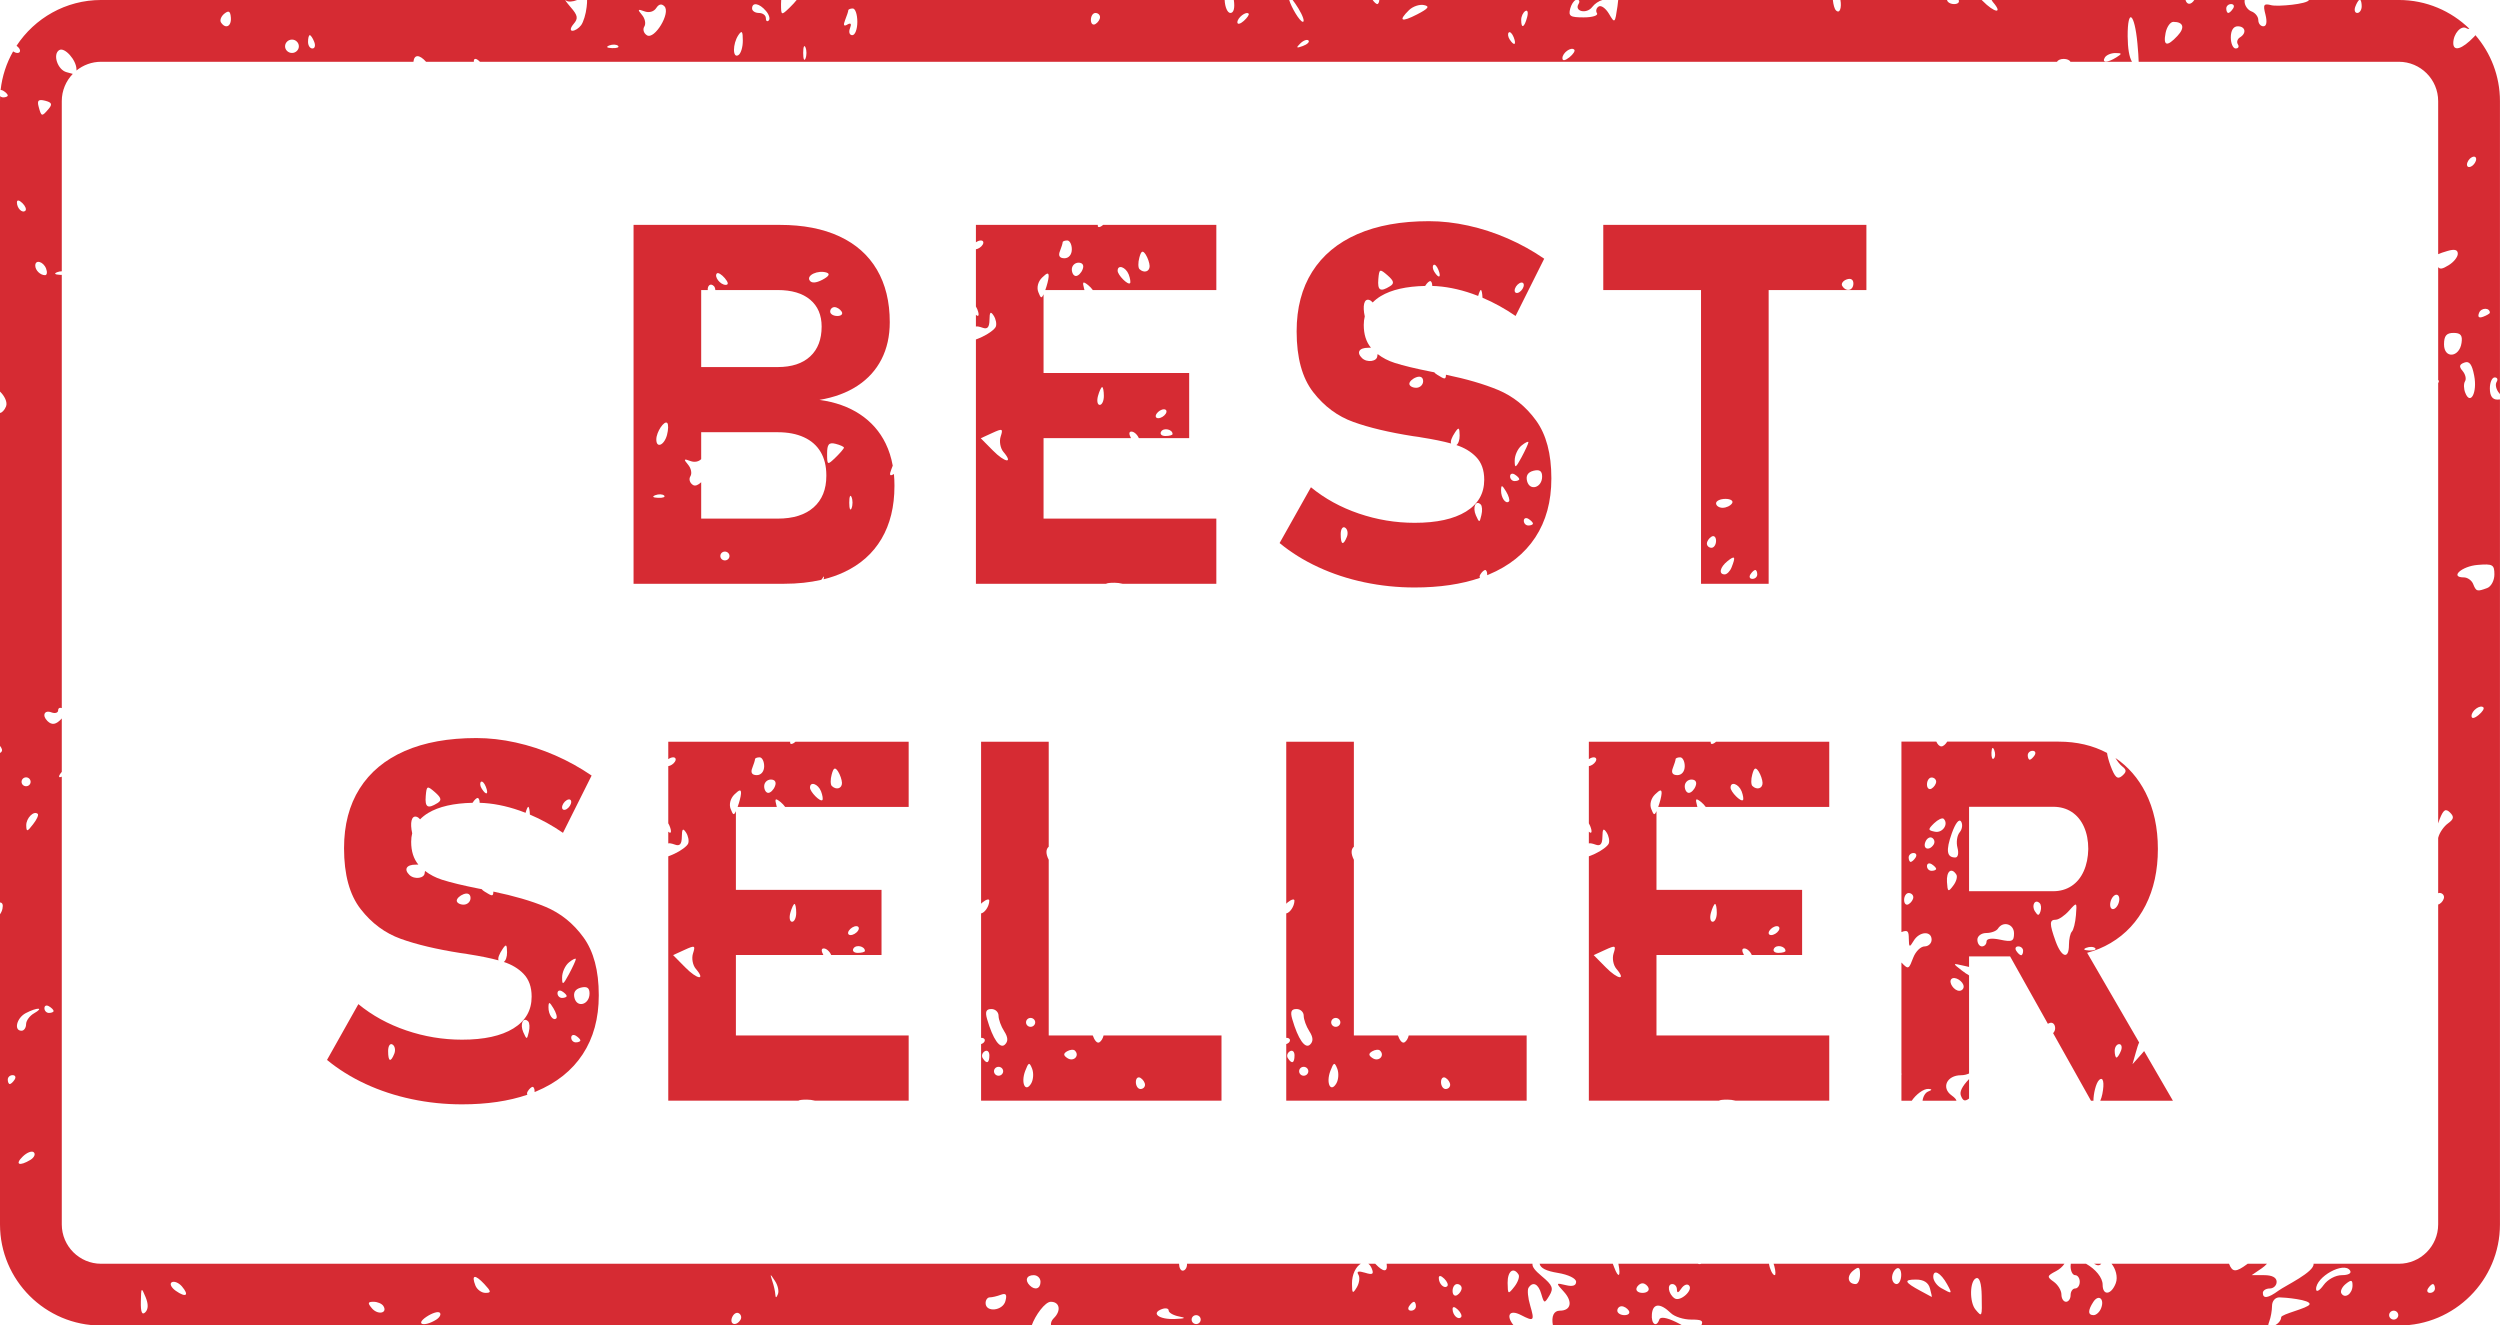
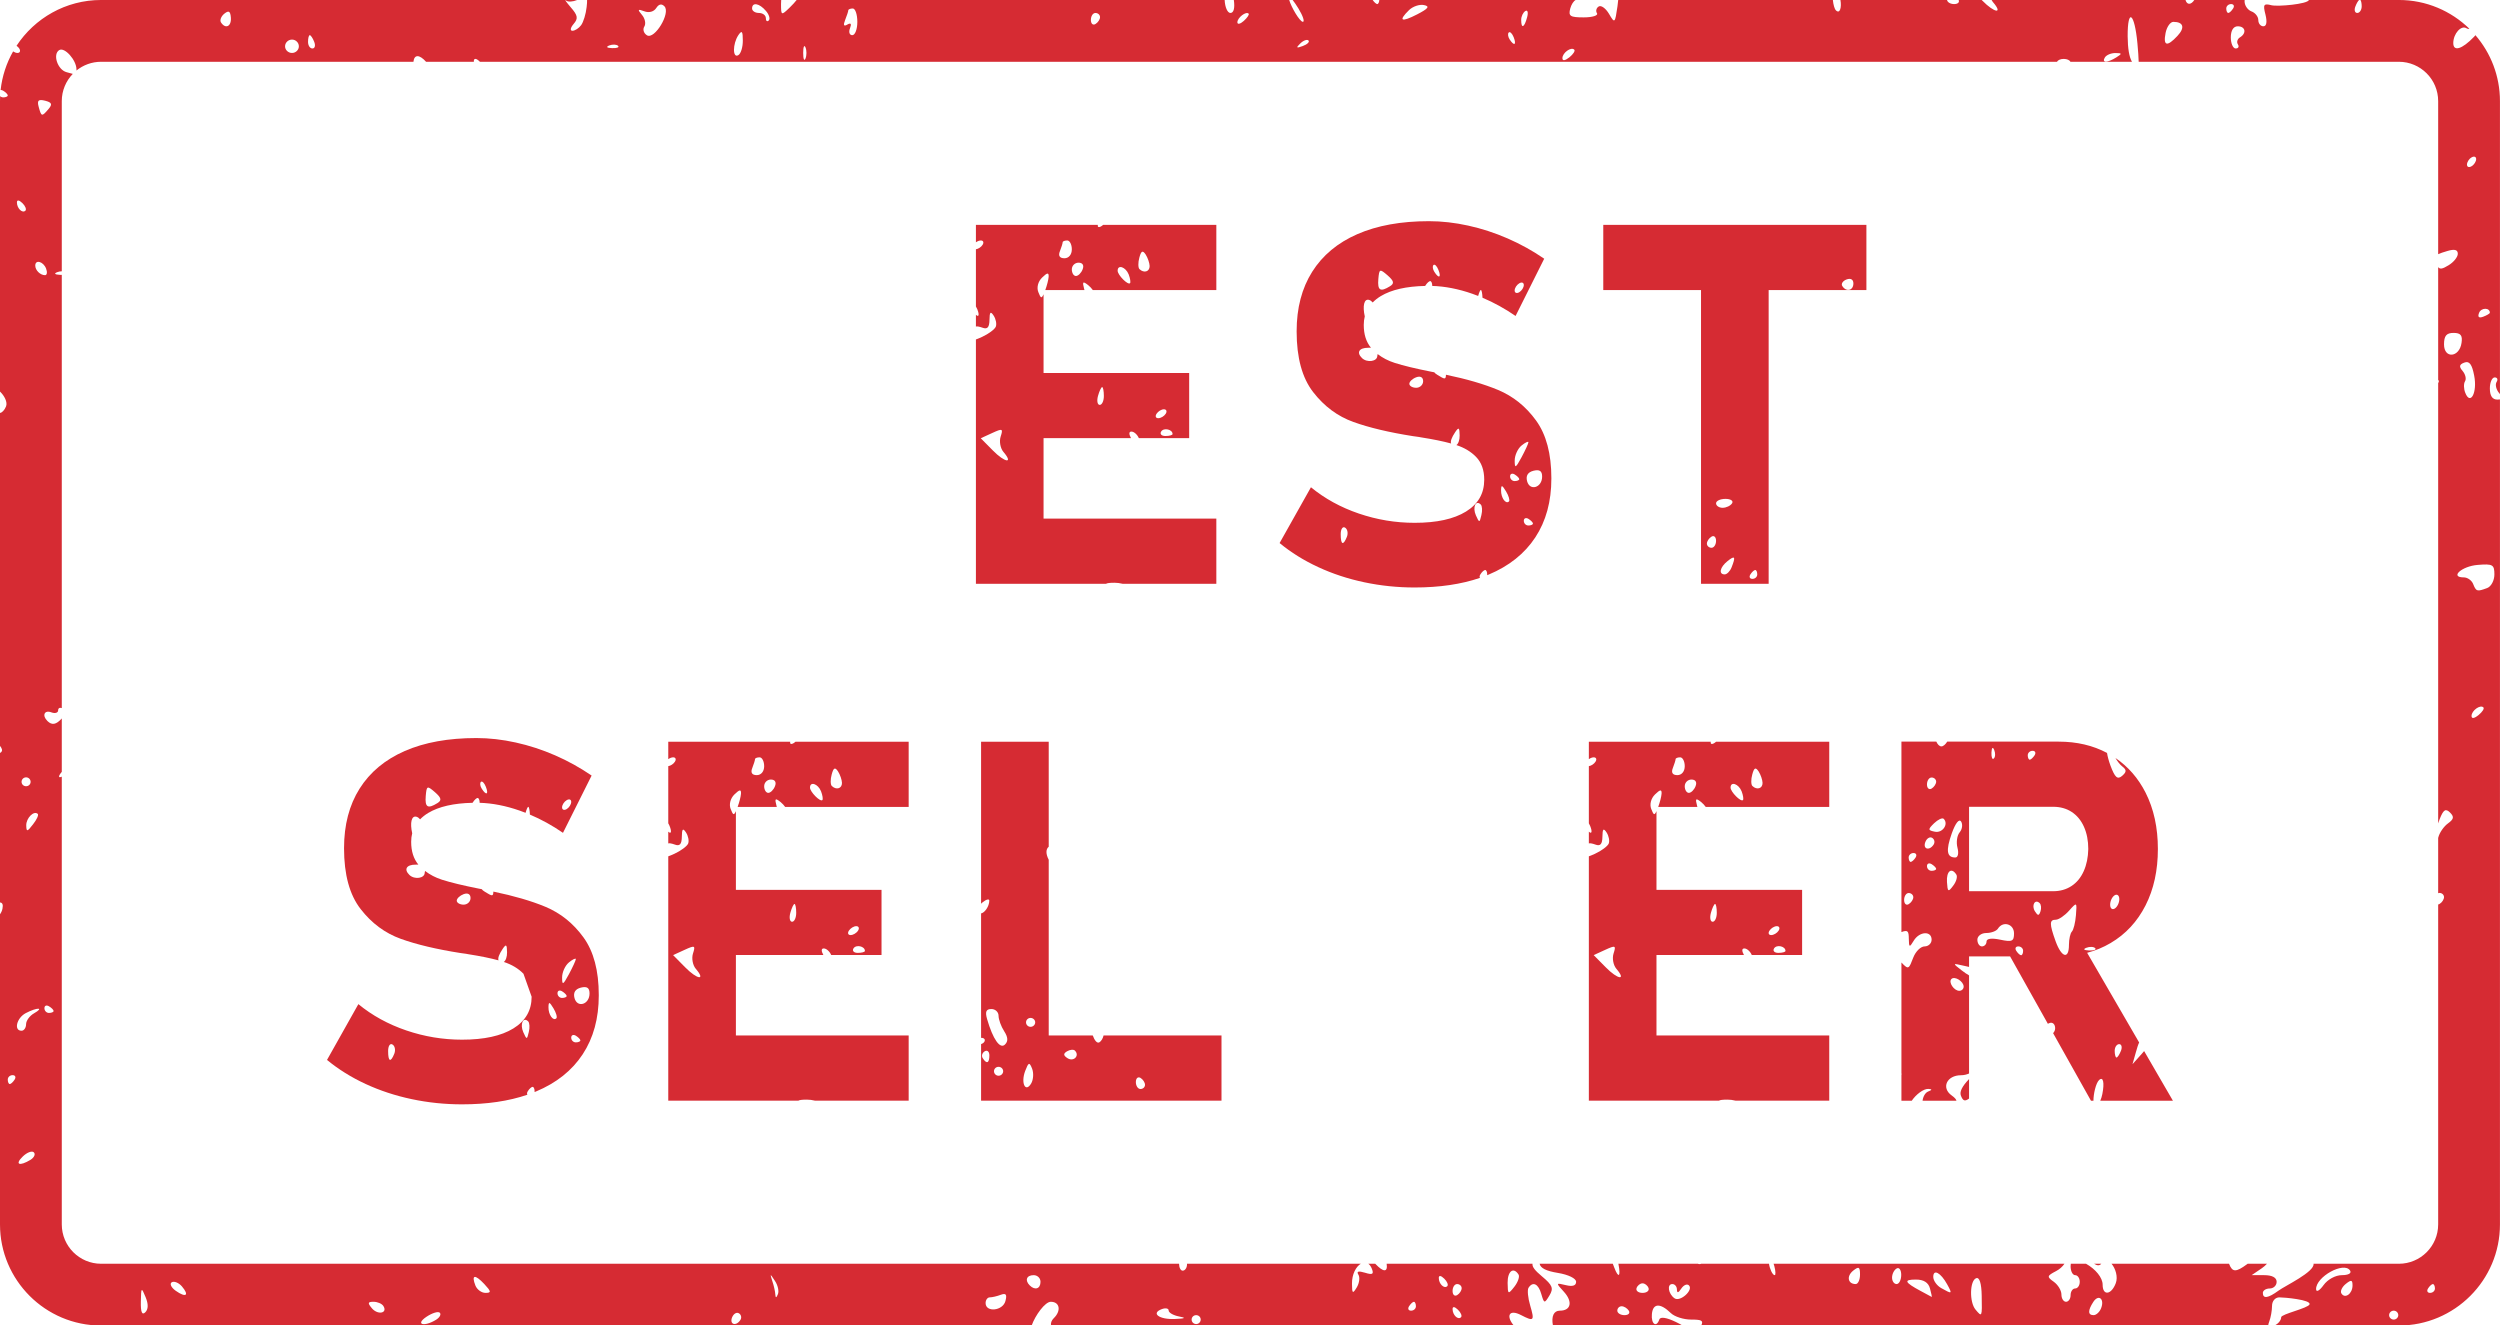
<svg xmlns="http://www.w3.org/2000/svg" height="519.2" preserveAspectRatio="xMidYMid meet" version="1.0" viewBox="0.0 -0.0 979.3 519.2" width="979.3" zoomAndPan="magnify">
  <defs>
    <clipPath id="a">
      <path d="M 0 0 L 979.281 0 L 979.281 519.238 L 0 519.238 Z M 0 0" />
    </clipPath>
  </defs>
  <g>
    <g clip-path="url(#a)" id="change1_1">
      <path d="M 970.539 221.289 C 976.461 220.797 977.105 221.172 977.105 225.02 C 977.105 227.367 975.852 229.758 974.277 230.348 C 970.309 231.824 969.961 231.707 968.789 228.789 C 968.234 227.348 966.574 226.176 965.109 226.176 C 959.457 226.176 964.324 221.789 970.539 221.289 Z M 957.371 134.91 C 957.371 131.547 958.312 130.406 961.105 130.406 C 963.91 130.406 964.676 131.375 964.234 134.32 C 963.395 140.094 957.371 140.613 957.371 134.91 Z M 969.195 147.188 C 970.477 153.73 967.711 159.004 965.699 153.875 C 965.055 152.289 965.027 150.246 965.605 149.344 C 966.188 148.43 965.746 146.621 964.676 145.344 C 963.152 143.586 963.328 142.762 965.348 142.027 C 967.293 141.285 968.355 142.711 969.195 147.188 Z M 968.152 61.668 C 969.141 61.078 969.961 61.355 969.961 62.324 C 969.961 63.281 969.141 64.562 968.152 65.125 C 967.156 65.715 966.363 65.438 966.363 64.473 C 966.363 63.512 967.156 62.234 968.152 61.668 Z M 971.121 122.504 C 971.941 120.461 975.328 120.434 975.328 122.504 C 975.328 122.816 974.156 123.523 972.727 124.062 C 970.984 124.715 970.449 124.176 971.121 122.504 Z M 970.891 280.105 C 969.168 281.496 968.152 281.609 968.152 280.445 C 968.152 278.352 971.562 275.906 972.789 277.098 C 973.254 277.555 972.375 278.891 970.891 280.105 Z M 951.895 506.449 C 950.867 506.449 950.52 505.688 951.102 504.723 C 951.707 503.754 952.594 502.992 952.992 502.992 C 953.434 502.992 953.82 503.754 953.82 504.723 C 953.82 505.688 952.945 506.449 951.895 506.449 Z M 937.68 516.906 C 936.684 516.906 935.863 516.109 935.863 515.172 C 935.863 514.211 936.684 513.414 937.68 513.414 C 938.633 513.414 939.453 514.211 939.453 515.172 C 939.453 516.109 938.633 516.906 937.68 516.906 Z M 917.18 506.676 C 916.629 505.824 917.391 504.156 918.848 502.969 C 921.035 501.203 921.531 501.32 921.531 503.531 C 921.531 506.789 918.582 508.91 917.18 506.676 Z M 910.18 503.414 C 908.602 505.598 907.32 506.309 907.258 505.035 C 907.082 500.156 918.23 494.008 920.566 497.695 C 921.266 498.742 919.93 499.504 917.363 499.504 C 914.848 499.504 911.785 501.176 910.18 503.414 Z M 823.035 512.484 C 822.453 513.953 821.137 515.172 820.109 515.172 C 817.832 515.172 817.805 513.359 819.992 509.984 C 822.066 506.816 824.492 508.797 823.035 512.484 Z M 773.852 512.992 C 771.398 510.074 771.574 501.633 774.109 500.691 C 775.402 500.219 776.184 502.68 776.27 507.551 C 776.441 516 776.414 516.047 773.852 512.992 Z M 760.426 504.578 C 758.699 503.621 757.297 501.633 757.297 500.184 C 757.297 496.961 760.211 498.508 762.73 503.074 C 764.852 506.934 764.738 507.016 760.426 504.578 Z M 756.688 508.035 C 756.504 507.945 754.559 506.879 752.336 505.688 C 746 502.285 745.559 501.23 750.5 501.23 C 753.562 501.23 755.398 502.402 756.016 504.723 C 756.543 506.648 756.828 508.125 756.688 508.035 Z M 742.938 502.992 C 741.941 502.992 741.156 501.855 741.156 500.469 C 741.156 499.074 741.941 497.469 742.938 496.898 C 743.934 496.309 744.746 497.434 744.746 499.387 C 744.746 501.375 743.934 502.992 742.938 502.992 Z M 726.91 502.992 C 723.82 502.992 723.23 499.906 725.922 497.746 C 728.137 495.965 728.605 496.219 728.605 499.277 C 728.605 501.32 727.84 502.992 726.91 502.992 Z M 655.953 508.57 C 653.5 506.879 652.891 502.992 655.078 502.992 C 656.074 502.992 656.883 503.953 656.883 505.145 C 656.91 506.621 657.445 506.504 658.582 504.777 C 659.523 503.359 660.859 502.789 661.59 503.504 C 663.449 505.312 658.176 510.102 655.953 508.57 Z M 643.41 506.449 C 641.77 506.449 640.719 505.625 641.066 504.578 C 641.418 503.559 642.469 502.707 643.41 502.707 C 644.344 502.707 645.422 503.559 645.77 504.578 C 646.121 505.625 645.062 506.449 643.41 506.449 Z M 636.336 515.172 C 634.824 515.172 633.531 514.383 633.531 513.414 C 633.531 512.457 634.301 511.688 635.23 511.688 C 636.16 511.688 637.426 512.457 638.035 513.414 C 638.641 514.383 637.887 515.172 636.336 515.172 Z M 877.41 14.656 C 876.414 15.285 876.062 16.504 876.625 17.379 C 877.207 18.285 876.801 18.992 875.742 18.992 C 874.727 18.992 873.852 17.039 873.852 14.656 C 873.852 11.938 874.875 10.301 876.562 10.301 C 879.598 10.301 880.148 13.02 877.41 14.656 Z M 872.863 5.078 C 872.422 5.078 872.07 4.289 872.07 3.324 C 872.07 2.395 872.91 1.598 873.969 1.598 C 875.02 1.598 875.371 2.395 874.754 3.324 C 874.145 4.289 873.297 5.078 872.863 5.078 Z M 852.953 14.059 C 848.867 18.453 847.289 18.059 848.305 12.902 C 848.773 10.523 850.148 8.562 851.348 8.562 C 855.312 8.562 855.988 10.836 852.953 14.059 Z M 829.012 22.473 C 825.516 24.684 823.145 24.684 824.547 22.473 C 825.164 21.516 827.027 20.746 828.688 20.781 C 831.289 20.781 831.355 21.031 829.012 22.473 Z M 614.773 22.445 C 613.051 23.809 612.027 23.949 612.027 22.785 C 612.027 20.691 615.438 18.23 616.664 19.449 C 617.137 19.902 616.262 21.238 614.773 22.445 Z M 598.191 6.809 C 597.105 10.891 595.879 11.398 595.879 7.801 C 595.879 6.414 596.617 4.855 597.52 4.309 C 598.422 3.781 598.719 4.891 598.191 6.809 Z M 591.332 15.402 C 590.688 14.371 590.539 13.18 591.008 12.734 C 591.469 12.25 592.355 13.102 592.938 14.578 C 594.137 17.633 593.109 18.176 591.332 15.402 Z M 555.078 5.652 C 548.863 8.848 547.609 8.203 551.953 3.949 C 553.445 2.5 556.066 1.621 557.801 1.988 C 560.188 2.473 559.543 3.359 555.078 5.652 Z M 510.332 18.031 C 507.797 18.965 507.555 18.77 509.336 17.039 C 510.535 15.848 512 15.312 512.555 15.848 C 513.105 16.395 512.109 17.379 510.332 18.031 Z M 487.211 8.203 C 485.848 9.422 484.703 9.672 484.703 8.742 C 484.703 6.922 488.113 4.309 489.109 5.34 C 489.461 5.68 488.586 6.949 487.211 8.203 Z M 429.102 9.422 C 428.105 10.012 427.32 9.277 427.32 7.801 C 427.32 6.305 428.105 5.078 429.102 5.078 C 430.098 5.078 430.906 5.812 430.906 6.727 C 430.906 7.605 430.098 8.82 429.102 9.422 Z M 333.859 13.781 C 332.773 13.781 332.367 12.562 332.957 11.086 C 333.648 9.305 333.309 8.82 331.934 9.617 C 330.531 10.469 330.234 9.895 331.059 7.828 C 331.73 6.152 332.285 4.461 332.285 4.059 C 332.285 3.664 333.066 3.324 334.055 3.324 C 335.051 3.324 335.836 5.68 335.836 8.562 C 335.836 11.426 334.969 13.781 333.859 13.781 Z M 315.527 22.93 C 315.027 24.121 314.621 23.129 314.621 20.746 C 314.621 18.34 315.027 17.379 315.527 18.57 C 316.023 19.754 316.023 21.715 315.527 22.93 Z M 301.129 8.023 C 300.492 8.625 299.996 8.23 299.996 7.094 C 299.996 5.992 298.777 5.078 297.285 5.078 C 295.816 5.078 294.602 4.289 294.602 3.324 C 294.602 0.746 297.434 1.23 300.023 4.266 C 301.277 5.707 301.777 7.406 301.129 8.023 Z M 289.223 21.598 C 286.945 22.992 286.945 17.211 289.223 13.781 C 290.598 11.738 290.977 12.188 290.977 15.848 C 291.004 18.426 290.219 21.031 289.223 21.598 Z M 253.441 13.836 C 252.148 13.047 251.688 11.516 252.391 10.406 C 253.09 9.305 252.684 7.234 251.449 5.812 C 249.641 3.699 249.789 3.43 252.391 4.426 C 254.234 5.113 256.125 4.605 257.059 3.152 C 258.055 1.598 259.16 1.336 260.266 2.473 C 262.812 5.051 256.422 15.625 253.441 13.836 Z M 239.746 18.848 C 237.68 18.77 237.238 18.375 238.676 17.801 C 239.949 17.316 241.5 17.379 242.105 17.945 C 242.707 18.535 241.645 18.938 239.746 18.848 Z M 122.383 18.992 C 121.414 18.992 120.664 17.836 120.664 16.395 C 120.664 14.938 120.953 13.781 121.359 13.781 C 121.734 13.781 122.531 14.938 123.082 16.395 C 123.664 17.836 123.34 18.992 122.383 18.992 Z M 114.387 20.746 C 112.891 20.746 111.664 19.566 111.664 18.148 C 111.664 16.699 112.891 15.508 114.387 15.508 C 115.844 15.508 117.07 16.699 117.07 18.148 C 117.07 19.566 115.844 20.746 114.387 20.746 Z M 86.551 8.766 C 86.023 7.918 86.613 6.387 87.867 5.363 C 89.613 3.977 90.23 4.344 90.434 6.895 C 90.699 10.379 88.332 11.516 86.551 8.766 Z M 19.004 42.707 C 16.379 45.797 16.203 45.742 15.152 41.855 C 14.457 39.34 15.039 38.797 17.66 39.449 C 20.324 40.129 20.609 40.844 19.004 42.707 Z M 17.633 107.793 C 15.77 107.793 13.812 105.867 13.812 104.035 C 13.812 101.562 16.957 102.414 18.047 105.188 C 18.598 106.602 18.426 107.793 17.633 107.793 Z M 13.344 396.93 C 11.629 397.891 10.215 399.824 10.215 401.211 C 10.215 402.598 9.406 403.762 8.445 403.762 C 5.293 403.762 6.52 398.723 10.105 396.852 C 14.57 394.523 17.492 394.578 13.344 396.93 Z M 11.977 454.309 C 7.598 456.977 5.668 456.18 8.906 453.039 C 10.574 451.418 12.531 450.684 13.25 451.391 C 13.988 452.098 13.406 453.406 11.977 454.309 Z M 8.758 79.547 C 9.93 80.684 10.445 82.012 9.957 82.527 C 8.758 83.684 6.629 81.617 6.629 79.289 C 6.629 78.215 7.477 78.305 8.758 79.547 Z M 5.734 422.895 C 5.117 423.852 4.27 424.648 3.836 424.648 C 3.391 424.648 3.043 423.852 3.043 422.895 C 3.043 421.953 3.879 421.156 4.941 421.156 C 5.992 421.156 6.344 421.953 5.734 422.895 Z M 14.801 318.836 C 15.215 319.238 14.395 321.074 12.926 322.918 C 10.66 325.871 10.336 325.918 10.281 323.348 C 10.215 320.457 13.316 317.367 14.801 318.836 Z M 11.996 306.258 C 11.996 307.215 11.211 307.984 10.215 307.984 C 9.23 307.984 8.445 307.215 8.445 306.258 C 8.445 305.301 9.23 304.504 10.215 304.504 C 11.211 304.504 11.996 305.301 11.996 306.258 Z M 19.18 394.184 C 20.176 394.758 20.996 395.598 20.996 396.02 C 20.996 396.449 20.176 396.789 19.18 396.789 C 18.195 396.789 17.402 395.938 17.402 394.945 C 17.402 393.922 18.195 393.594 19.18 394.184 Z M 55.176 509.852 C 55.285 504.211 55.379 504.094 57.012 508.062 C 58.18 510.848 58.117 512.879 56.891 514.07 C 55.637 515.285 55.082 513.988 55.176 509.852 Z M 67.285 502.285 C 68.215 501.75 69.996 502.449 71.25 503.898 C 74.285 507.469 72.863 508.453 68.836 505.625 C 67.055 504.355 66.352 502.852 67.285 502.285 Z M 146.312 509.934 C 147.863 509.934 149.59 510.668 150.168 511.578 C 151.949 514.383 148.074 515.234 145.734 512.539 C 143.926 510.414 144.035 509.934 146.312 509.934 Z M 166.98 515.859 C 169.258 514.328 171.621 513.586 172.266 514.211 C 172.91 514.828 172.266 516.082 170.801 516.988 C 166.078 519.879 162.574 518.859 166.98 515.859 Z M 189.695 502.969 C 192.434 505.914 192.527 506.449 190.156 506.449 C 188.637 506.449 186.895 505.172 186.246 503.621 C 184.551 499.305 186.016 499.055 189.695 502.969 Z M 286.77 516.047 C 287.359 514.605 288.551 513.898 289.438 514.445 C 290.34 514.973 290.598 516.137 290.047 517.016 C 288.348 519.684 285.664 518.859 286.77 516.047 Z M 303.555 501.75 C 304.691 503.441 305.227 505.797 304.719 506.949 C 304.109 508.48 303.812 508.52 303.703 507.039 C 303.648 505.914 303.121 503.559 302.531 501.828 C 301.574 498.797 301.602 498.77 303.555 501.75 Z M 387.711 508.203 C 388.613 508.203 390.57 507.758 392.062 507.184 C 394.062 506.449 394.543 507.066 393.836 509.672 C 392.793 513.531 386.078 514.184 386.078 510.441 C 386.078 509.227 386.805 508.203 387.711 508.203 Z M 404.902 499.504 C 406.395 499.504 407.586 500.668 407.586 502.109 C 407.586 504.828 405.453 505.574 403.406 503.559 C 401.34 501.543 402.105 499.504 404.902 499.504 Z M 455.137 512.797 C 456.602 512.262 457.789 512.512 457.789 513.359 C 457.789 514.211 459.637 515.258 461.848 515.688 C 464.789 516.227 464.359 516.512 460.152 516.676 C 454 516.926 450.727 514.41 455.137 512.797 Z M 468.562 515.172 C 469.559 515.172 470.344 515.941 470.344 516.906 C 470.344 517.863 469.559 518.66 468.562 518.66 C 467.566 518.66 466.781 517.863 466.781 516.906 C 466.781 515.941 467.566 515.172 468.562 515.172 Z M 551.953 511.688 C 552.57 510.73 553.418 509.934 553.852 509.934 C 554.293 509.934 554.645 510.73 554.645 511.688 C 554.645 512.652 553.785 513.414 552.746 513.414 C 551.695 513.414 551.344 512.652 551.953 511.688 Z M 565.73 500.871 C 566.902 502 567.426 503.324 566.93 503.816 C 565.73 504.973 563.602 502.941 563.602 500.605 C 563.602 499.504 564.449 499.617 565.73 500.871 Z M 571.105 513.047 C 572.27 514.184 572.82 515.512 572.297 516 C 571.105 517.156 569.004 515.117 569.004 512.797 C 569.004 511.688 569.816 511.805 571.105 513.047 Z M 570.785 502.992 C 571.781 502.992 572.562 503.727 572.562 504.605 C 572.562 505.512 571.781 506.727 570.785 507.328 C 569.789 507.918 569.004 507.184 569.004 505.688 C 569.004 504.211 569.789 502.992 570.785 502.992 Z M 594.836 499.254 C 595.363 500.039 594.625 502.223 593.203 504.043 C 590.75 507.156 590.633 507.066 590.566 502.539 C 590.512 497.945 592.844 496.137 594.836 499.254 Z M 979.281 479.637 L 979.281 156.469 C 978.996 156.508 978.668 156.531 978.242 156.531 C 976.312 156.531 975.328 155.035 975.328 152.172 C 975.328 149.789 976.176 147.84 977.227 147.84 C 978.27 147.84 978.594 148.652 977.957 149.648 C 977.34 150.641 977.781 152.594 978.98 154.008 C 979.098 154.145 979.184 154.258 979.281 154.379 L 979.281 39.598 C 979.281 29.746 975.656 20.727 969.68 13.789 C 969.5 14 969.324 14.215 969.141 14.406 C 964.406 19.332 960.969 20.352 960.996 16.816 C 961.051 13.152 964.066 9.777 966.16 11.059 C 966.59 11.312 966.98 11.367 967.305 11.262 C 960.164 4.301 950.418 -0.004 939.68 -0.004 L 924.629 -0.004 C 924.914 0.352 925.121 1.324 925.121 2.473 C 925.121 3.887 924.328 5.078 923.379 5.078 C 922.41 5.078 922.086 3.887 922.676 2.473 C 923.109 1.324 923.691 0.352 924.105 -0.004 L 904.461 -0.004 C 903.906 1.621 892.211 2.656 889.785 2.055 C 886.727 1.258 886.402 1.766 887.426 5.707 C 888.145 8.598 887.859 10.301 886.605 10.301 C 885.527 10.301 884.621 9.215 884.621 7.863 C 884.621 6.527 883.422 4.996 881.93 4.461 C 880.445 3.887 879.246 2.133 879.246 0.551 C 879.246 0.348 879.258 0.168 879.277 -0.004 L 859.551 -0.004 C 858.285 1.965 856.652 1.996 856.113 -0.004 L 780.152 -0.004 C 780.32 0.312 780.5 0.613 780.715 0.863 C 784.77 5.59 781.293 5.113 776.535 0.262 L 776.273 -0.004 L 767.238 -0.004 C 767.672 0.883 766.934 1.598 765.477 1.598 C 764.016 1.598 762.828 0.883 762.699 -0.004 L 720.934 -0.004 C 721.449 2.898 720.746 5.605 719.172 4.059 C 718.621 3.523 718.148 1.852 717.969 -0.004 L 633.883 -0.004 C 633.812 0.805 633.719 1.641 633.598 2.473 C 632.629 9.16 632.52 9.277 630.297 5.453 C 629.016 3.27 627.207 1.965 626.273 2.527 C 625.309 3.102 624.984 4.309 625.574 5.195 C 626.117 6.074 623.793 6.809 620.371 6.809 C 615.031 6.809 614.305 6.332 615.098 3.324 C 615.523 1.758 616.395 0.422 617.211 -0.004 L 540.305 -0.004 C 540.266 0.883 539.902 1.598 539.492 1.598 C 539.109 1.598 538.301 0.883 537.699 -0.004 L 506.359 -0.004 C 507.012 0.836 507.824 2.02 508.66 3.387 C 510.395 6.242 511.145 8.543 510.359 8.543 C 509.156 8.543 505.742 2.695 505.008 -0.004 L 483.32 -0.004 C 483.777 3.184 483.277 5.078 481.965 5.078 C 480.84 5.078 479.84 2.816 479.723 -0.004 L 312.066 -0.004 C 311.488 0.75 310.445 1.891 309.254 3.047 C 306.062 6.125 305.945 6.109 305.945 1.543 C 305.945 0.953 305.965 0.445 306.008 -0.004 L 229.973 -0.004 C 230.004 0.637 229.934 1.535 229.797 2.762 C 229.508 5.48 228.539 8.652 227.637 9.867 C 226.762 11.059 225.223 12.055 224.227 12.055 C 223.23 12.055 223.434 10.863 224.688 9.395 C 226.559 7.234 226.355 6.047 223.578 2.867 C 221.742 0.719 220.922 -0.473 221.773 0.234 C 222.535 0.828 224.367 0.715 226.098 -0.004 L 39.602 -0.004 C 25.758 -0.004 13.555 7.145 6.473 17.941 C 6.898 18.23 7.285 18.59 7.543 18.992 C 8.148 19.957 7.828 20.746 6.832 20.746 C 6.312 20.746 5.688 20.512 5.129 20.145 C 2.547 24.699 0.84 29.812 0.242 35.254 C 0.535 35.227 0.883 35.316 1.262 35.547 C 2.258 36.137 3.043 36.961 3.043 37.379 C 3.043 37.809 2.258 38.148 1.262 38.148 C 0.793 38.148 0.371 37.965 0.047 37.664 C 0.02 38.305 0 38.949 0 39.598 L 0 153.383 C 1.711 155 3.031 157.535 2.367 159.199 C 1.82 160.602 0.754 161.73 0 161.746 L 0 292.191 C 0.309 292.543 0.57 292.961 0.734 293.457 C 0.957 294.09 0.648 294.637 0 294.949 L 0 353.516 C 0.941 353.543 1.297 354.371 0.965 355.953 C 0.828 356.715 0.469 357.48 0 358.137 L 0 479.637 C 0 501.473 17.766 519.238 39.602 519.238 L 404.121 519.238 C 405.543 515.199 409.387 509.934 411.613 509.934 C 415.148 509.934 415.793 513.477 412.75 516.395 C 411.852 517.273 411.543 518.301 411.699 519.238 L 592.988 519.238 C 589.895 515.578 591.008 512.629 595.879 515.172 C 600.879 517.758 601.164 517.418 599.418 511.438 C 598.516 508.438 598.223 505.285 598.746 504.461 C 600.441 501.828 602.629 502.879 603.762 506.906 C 604.871 510.668 604.988 510.695 606.945 507.469 C 608.641 504.66 608.172 503.441 603.992 499.957 C 601.258 497.676 600.125 496.23 600.312 495.039 L 543.18 495.039 C 543.68 498.438 541.957 498.469 538.711 495.039 L 536.008 495.039 C 536.543 495.434 537.023 496.074 537.391 497.016 C 538.23 499.137 537.648 499.477 534.68 498.547 C 532.133 497.773 531.293 498.008 532.105 499.305 C 532.777 500.352 532.484 502.59 531.496 504.266 C 529.883 506.934 529.625 506.762 529.598 502.906 C 529.547 499.145 531.184 496.156 533.039 495.039 L 464.965 495.039 C 464.969 495.109 464.977 495.176 464.977 495.25 C 464.977 496.621 464.211 497.746 463.277 497.746 C 462.48 497.746 461.887 496.574 461.859 495.039 L 39.602 495.039 C 31.109 495.039 24.203 488.129 24.203 479.637 L 24.203 304.23 C 22.934 304.809 22.633 304.234 24.203 302.336 L 24.203 281.426 C 22.02 283.879 20.348 284.184 18.598 282.453 C 16.379 280.305 17.371 278.012 20.086 279.031 C 21.578 279.598 22.777 279.23 22.777 278.234 C 22.777 277.41 23.391 277.07 24.203 277.371 L 24.203 107.664 C 23.988 107.672 23.766 107.672 23.523 107.66 C 21.43 107.57 21.016 107.141 22.453 106.602 C 23.023 106.383 23.637 106.273 24.203 106.27 L 24.203 39.598 C 24.203 35.465 25.848 31.711 28.512 28.941 C 27.875 28.758 27.012 28.523 26.098 28.285 C 22.566 27.379 20.527 21.238 23.211 19.617 C 25.312 18.34 29.953 23.559 29.953 27.184 C 29.953 27.336 29.949 27.48 29.945 27.621 C 32.59 25.484 35.945 24.199 39.602 24.199 L 161.949 24.199 C 162.266 21.273 164.277 21.277 166.895 24.199 L 185.613 24.199 C 185.516 22.734 186.445 22.641 188 24.199 L 805.797 24.199 C 806.07 23.559 807.125 23.074 808.406 23.074 C 809.684 23.074 810.742 23.559 811.016 24.199 L 835.133 24.199 C 834.051 22.348 833.488 19.023 833.445 14.238 C 833.391 2.93 836.141 4.918 837.273 17.004 C 837.551 19.953 837.727 22.57 837.762 24.199 L 939.68 24.199 C 948.172 24.199 955.078 31.105 955.078 39.598 L 955.078 99.574 C 955.859 99.191 957.039 98.812 958.746 98.305 C 961.52 97.48 962.773 97.82 962.773 99.414 C 962.773 100.684 961.145 102.727 959.133 103.918 C 956.824 105.328 955.828 105.598 955.078 104.637 L 955.078 148.809 C 955.441 149.133 955.441 149.531 955.078 150.055 L 955.078 322.543 C 955.258 321.969 955.449 321.406 955.656 320.879 C 957.141 317.137 957.988 316.598 959.715 318.273 C 961.402 319.945 961.227 320.879 958.949 322.523 C 957.316 323.688 955.59 326.18 955.129 328.051 C 955.113 328.117 955.098 328.176 955.078 328.238 L 955.078 349.906 C 955.242 349.828 955.41 349.777 955.59 349.777 C 956.586 349.777 957.371 350.52 957.371 351.426 C 957.371 352.301 956.586 353.547 955.59 354.117 C 955.41 354.227 955.242 354.277 955.078 354.301 L 955.078 479.637 C 955.078 488.129 948.172 495.039 939.68 495.039 L 906.266 495.039 C 906.703 498.242 895.207 503.613 892.527 505.574 C 888.469 508.547 886.402 508.859 886.402 506.449 C 886.402 505.512 887.629 504.723 889.113 504.723 C 890.578 504.723 891.805 503.559 891.805 502.109 C 891.805 500.441 890.047 499.504 886.918 499.504 L 882.02 499.504 L 886.023 496.781 C 886.742 496.289 887.414 495.684 888.012 495.039 L 880.441 495.039 C 880.371 495.09 880.316 495.141 880.242 495.195 C 875.859 498.43 874.488 498.402 873.203 495.145 C 873.191 495.105 873.168 495.074 873.152 495.039 L 827.129 495.039 C 828.668 496.859 829.742 500.176 828.781 502.68 C 827.027 507.293 823.645 507.668 823.645 503.246 C 823.645 500.488 820.891 497.152 817.145 495.039 L 811.168 495.039 C 811.121 495.344 811.094 495.676 811.094 496.074 C 811.094 497.945 811.902 499.504 812.871 499.504 C 813.867 499.504 814.68 500.668 814.68 502.109 C 814.68 503.559 813.867 504.723 812.871 504.723 C 811.902 504.723 811.094 505.914 811.094 507.328 C 811.094 508.77 810.281 509.934 809.312 509.934 C 808.316 509.934 807.504 508.66 807.504 507.105 C 807.504 505.512 806.156 503.281 804.496 502.09 C 801.723 500.129 801.812 499.789 805.402 497.918 C 806.77 497.211 807.984 496.109 808.684 495.039 L 694.75 495.039 C 694.852 495.316 694.949 495.613 695.035 495.938 C 695.562 497.891 695.617 499.504 695.184 499.504 C 694.309 499.504 693.203 496.914 692.949 495.039 L 666.367 495.039 C 666.352 495.047 666.336 495.055 666.32 495.062 C 665.852 495.234 665.461 495.211 665.129 495.039 L 633.949 495.039 C 633.957 495.074 633.969 495.105 633.977 495.145 C 634.973 500.156 633.977 500.953 632.309 496.441 C 632.141 495.984 631.957 495.508 631.773 495.039 L 603.102 495.039 C 603.406 496.738 605.695 497.895 610.246 498.625 C 614.359 499.305 617.395 500.781 617.395 502.109 C 617.395 503.621 616.027 504.07 613.363 503.414 C 609.398 502.449 609.398 502.512 612.664 506.074 C 616.141 509.934 615.383 513.414 611.039 513.414 C 608.625 513.414 607.641 515.609 608.316 519.238 L 659.098 519.238 C 658.418 518.828 657.57 518.383 656.508 517.863 C 652.824 516.082 650.41 515.707 649.996 516.852 C 648.859 520.219 646.703 518.66 647.082 514.723 C 647.469 510.469 650.348 510.328 654.496 514.355 C 655.926 515.77 659.523 516.906 662.426 516.906 C 666.5 516.906 667.344 517.23 666.422 519.238 L 888.562 519.238 C 888.504 518.906 888.617 518.391 888.91 517.668 C 889.492 516.137 890 513.387 890 511.543 C 890 509.629 891.254 508.203 892.875 508.203 C 894.777 508.203 905.387 509.137 904.691 510.953 C 904.074 512.484 893.578 514.75 893.578 516 C 893.578 517.184 892.406 518.621 890.902 519.238 L 939.68 519.238 C 961.516 519.238 979.281 501.473 979.281 479.637" fill="#d62b33" />
    </g>
    <g id="change1_2">
-       <path d="M 618.391 1.48 C 616.488 4.461 621.516 5.652 623.703 2.734 C 624.668 1.453 626.309 0.375 627.715 -0.004 L 618.324 -0.004 C 618.742 0.258 618.793 0.82 618.391 1.48" fill="#d62b33" />
-     </g>
+       </g>
    <g id="change1_3">
      <path d="M 823.109 495.039 L 820.305 495.039 C 821.586 495.855 822.434 495.824 823.109 495.039" fill="#d62b33" />
    </g>
    <g id="change1_4">
      <path d="M 321.613 309.957 C 322.223 311.539 322.453 313.098 322.137 313.41 C 321.289 314.234 317.289 310.18 317.289 308.516 C 317.289 305.953 320.441 307.035 321.613 309.957 Z M 325.789 303.387 C 326.512 300.691 327.09 300.41 328.27 302.168 C 329.082 303.438 329.785 305.48 329.82 306.672 C 329.848 308.898 327.598 309.59 325.836 307.887 C 325.281 307.352 325.254 305.301 325.789 303.387 Z M 303.574 307.977 C 303.02 309.418 301.82 310.582 300.945 310.582 C 300.07 310.582 299.34 309.418 299.34 307.977 C 299.34 306.527 300.539 305.363 301.969 305.363 C 303.574 305.363 304.211 306.383 303.574 307.977 Z M 296.453 303.637 C 294.582 303.637 293.938 302.668 294.676 300.859 C 295.254 299.355 295.754 297.797 295.754 297.379 C 295.754 296.973 296.566 296.66 297.562 296.66 C 298.52 296.66 299.34 298.227 299.34 300.145 C 299.34 302.195 298.141 303.637 296.453 303.637 Z M 268.371 378.891 L 263.668 374.137 L 268.141 372.09 C 272.199 370.227 272.484 370.332 271.461 373.484 C 270.852 375.355 271.34 378.078 272.551 379.492 C 276.605 384.219 273.129 383.742 268.371 378.891 Z M 309.586 357.586 C 310.113 355.688 310.84 354.102 311.219 354.102 C 311.598 354.102 311.891 355.688 311.891 357.586 C 311.891 359.508 311.164 361.074 310.277 361.074 C 309.375 361.074 309.062 359.508 309.586 357.586 Z M 332.523 364.559 C 333.141 363.602 334.422 362.797 335.418 362.797 C 336.406 362.797 336.727 363.602 336.109 364.559 C 335.504 365.516 334.191 366.285 333.195 366.285 C 332.211 366.285 331.914 365.516 332.523 364.559 Z M 338.805 372.492 C 338.805 372.922 337.551 373.262 336 373.262 C 334.461 373.262 333.723 372.465 334.34 371.496 C 335.355 369.887 338.805 370.648 338.805 372.492 Z M 309.965 291.426 C 309.559 291.426 309.438 291.094 309.543 290.559 L 261.773 290.559 L 261.773 297.379 C 262.383 296.945 263.098 296.66 263.695 296.66 C 264.664 296.66 264.988 297.43 264.367 298.391 C 263.82 299.262 262.691 299.984 261.773 300.117 L 261.773 322.52 C 261.957 322.809 262.137 323.156 262.293 323.555 C 263.254 325.953 262.824 326.805 261.773 325.77 L 261.773 330.398 C 262.062 330.211 263.109 330.387 264.367 330.844 C 266.297 331.566 267.055 330.664 267.09 327.746 C 267.117 324.656 267.523 324.262 268.723 326.105 C 269.598 327.441 269.977 329.391 269.562 330.441 C 269.129 331.488 266.703 333.277 264.195 334.434 C 263.164 334.902 262.371 335.238 261.773 335.441 L 261.773 431.145 L 312.754 431.145 C 313.148 430.879 314.238 430.746 316.07 430.746 C 317.07 430.738 318.164 430.887 319.223 431.145 L 355.945 431.145 L 355.945 405.617 L 288.266 405.617 L 288.266 374.098 L 322.527 374.098 C 321.637 372.461 321.68 371.523 322.691 371.523 C 323.684 371.523 324.988 372.664 325.598 374.098 L 345.312 374.098 L 345.312 348.57 L 288.266 348.57 L 288.266 317.746 C 287.438 319.578 287.145 319.25 286.207 316.867 C 285.508 315.086 286.117 312.73 287.691 311.199 C 289.73 309.215 290.348 309.133 290.266 310.887 C 290.18 312.062 289.605 314.297 288.945 316.086 L 304.305 316.086 C 304.262 315.961 304.219 315.836 304.184 315.703 C 303.391 312.758 303.656 312.508 305.758 314.172 C 306.461 314.742 307.098 315.434 307.559 316.086 L 355.945 316.086 L 355.945 290.559 L 311.602 290.559 C 310.992 291.094 310.402 291.426 309.965 291.426" fill="#d62b33" />
    </g>
    <g id="change1_5">
      <path d="M 682.223 309.957 C 682.828 311.539 683.062 313.098 682.746 313.41 C 681.898 314.234 677.895 310.18 677.895 308.516 C 677.895 305.953 681.051 307.035 682.223 309.957 Z M 686.398 303.387 C 687.117 300.691 687.699 300.41 688.879 302.168 C 689.691 303.438 690.395 305.48 690.43 306.672 C 690.457 308.898 688.207 309.59 686.445 307.887 C 685.891 307.352 685.863 305.301 686.398 303.387 Z M 664.184 307.977 C 663.629 309.418 662.43 310.582 661.555 310.582 C 660.68 310.582 659.949 309.418 659.949 307.977 C 659.949 306.527 661.148 305.363 662.578 305.363 C 664.184 305.363 664.82 306.383 664.184 307.977 Z M 657.062 303.637 C 655.191 303.637 654.547 302.668 655.281 300.859 C 655.863 299.355 656.363 297.797 656.363 297.379 C 656.363 296.973 657.176 296.66 658.172 296.66 C 659.129 296.66 659.949 298.227 659.949 300.145 C 659.949 302.195 658.75 303.637 657.062 303.637 Z M 628.98 378.891 L 624.277 374.137 L 628.75 372.09 C 632.809 370.227 633.094 370.332 632.07 373.484 C 631.461 375.355 631.949 378.078 633.16 379.492 C 637.215 384.219 633.738 383.742 628.98 378.891 Z M 670.195 357.586 C 670.723 355.688 671.449 354.102 671.828 354.102 C 672.207 354.102 672.5 355.688 672.5 357.586 C 672.5 359.508 671.773 361.074 670.887 361.074 C 669.984 361.074 669.672 359.508 670.195 357.586 Z M 693.133 364.559 C 693.75 363.602 695.031 362.797 696.027 362.797 C 697.016 362.797 697.336 363.602 696.719 364.559 C 696.109 365.516 694.801 366.285 693.805 366.285 C 692.816 366.285 692.523 365.516 693.133 364.559 Z M 699.41 372.492 C 699.41 372.922 698.156 373.262 696.609 373.262 C 695.066 373.262 694.332 372.465 694.949 371.496 C 695.965 369.887 699.41 370.648 699.41 372.492 Z M 670.574 291.426 C 670.168 291.426 670.047 291.094 670.152 290.559 L 622.383 290.559 L 622.383 297.379 C 622.992 296.945 623.707 296.66 624.305 296.66 C 625.273 296.66 625.598 297.43 624.977 298.391 C 624.43 299.262 623.301 299.984 622.383 300.117 L 622.383 322.52 C 622.566 322.809 622.746 323.156 622.902 323.555 C 623.863 325.953 623.434 326.805 622.383 325.77 L 622.383 330.398 C 622.672 330.211 623.719 330.387 624.977 330.844 C 626.906 331.566 627.66 330.664 627.699 327.746 C 627.727 324.656 628.133 324.262 629.332 326.105 C 630.207 327.441 630.586 329.391 630.172 330.441 C 629.738 331.488 627.312 333.277 624.805 334.434 C 623.773 334.902 622.98 335.238 622.383 335.441 L 622.383 431.145 L 673.363 431.145 C 673.758 430.879 674.848 430.746 676.68 430.746 C 677.676 430.738 678.77 430.887 679.832 431.145 L 716.555 431.145 L 716.555 405.617 L 648.875 405.617 L 648.875 374.098 L 683.137 374.098 C 682.246 372.461 682.289 371.523 683.301 371.523 C 684.293 371.523 685.598 372.664 686.207 374.098 L 705.922 374.098 L 705.922 348.57 L 648.875 348.57 L 648.875 317.746 C 648.047 319.578 647.754 319.25 646.816 316.867 C 646.117 315.086 646.727 312.73 648.301 311.199 C 650.34 309.215 650.957 309.133 650.875 310.887 C 650.789 312.062 650.215 314.297 649.555 316.086 L 664.91 316.086 C 664.871 315.961 664.828 315.836 664.793 315.703 C 663.996 312.758 664.266 312.508 666.367 314.172 C 667.07 314.742 667.707 315.434 668.168 316.086 L 716.555 316.086 L 716.555 290.559 L 672.211 290.559 C 671.602 291.094 671.012 291.426 670.574 291.426" fill="#d62b33" />
    </g>
    <g id="change1_6">
      <path d="M 768.129 429.203 C 768.941 431.258 769.629 431.551 771.32 430.324 L 771.32 422.695 C 768.578 425.551 767.52 427.707 768.129 429.203" fill="#d62b33" />
    </g>
    <g id="change1_7">
      <path d="M 830.82 411.621 C 830.238 413.062 829.484 414.254 829.066 414.254 C 828.691 414.254 828.367 413.062 828.367 411.621 C 828.367 410.199 829.16 409.008 830.129 409.008 C 831.059 409.008 831.383 410.199 830.82 411.621 Z M 778.16 368.828 C 778.16 369.875 777.348 370.727 776.352 370.727 C 775.387 370.727 774.574 369.535 774.574 368.094 C 774.574 366.668 776.148 365.48 778.051 365.48 C 779.977 365.48 782.043 364.719 782.633 363.762 C 784.617 360.637 788.934 361.914 788.934 365.633 C 788.934 368.738 788.176 369.078 783.535 368.094 C 780.152 367.387 778.16 367.637 778.16 368.828 Z M 771.32 316.035 L 804.289 316.035 C 807.062 316.035 809.48 316.715 811.543 318.066 C 813.605 319.422 815.199 321.355 816.328 323.867 C 817.453 326.383 818.02 329.281 818.02 332.57 C 817.953 335.859 817.359 338.758 816.23 341.273 C 815.102 343.785 813.508 345.719 811.445 347.074 C 809.383 348.426 806.996 349.105 804.289 349.105 L 771.32 349.105 Z M 769.207 386.48 C 769.207 387.387 768.449 388.121 767.508 388.121 C 765.387 388.121 763.137 384.727 764.418 383.484 C 765.699 382.23 769.207 384.441 769.207 386.48 Z M 756.652 338.504 C 757.613 339.105 758.434 339.93 758.434 340.348 C 758.434 340.777 757.613 341.117 756.652 341.117 C 755.656 341.117 754.836 340.297 754.836 339.273 C 754.836 338.254 755.656 337.914 756.652 338.504 Z M 754.199 329.812 C 754.762 328.398 755.953 327.652 756.855 328.199 C 757.762 328.738 758.02 329.891 757.465 330.805 C 755.77 333.438 753.094 332.641 754.199 329.812 Z M 750.383 335.898 C 749.766 336.867 748.887 337.629 748.445 337.629 C 748.039 337.629 747.66 336.867 747.66 335.898 C 747.66 334.934 748.539 334.145 749.555 334.145 C 750.613 334.145 750.965 334.934 750.383 335.898 Z M 747.66 354.18 C 746.703 354.77 745.883 354.035 745.883 352.531 C 745.883 351.027 746.703 349.812 747.66 349.812 C 748.648 349.812 749.48 350.555 749.48 351.461 C 749.48 352.371 748.648 353.59 747.66 354.18 Z M 756.652 304.562 C 757.613 304.562 758.434 305.297 758.434 306.203 C 758.434 307.078 757.613 308.332 756.652 308.898 C 755.656 309.488 754.836 308.754 754.836 307.285 C 754.836 305.781 755.656 304.562 756.652 304.562 Z M 767.629 326.043 C 766.613 327.258 766.227 329.953 766.781 332.074 C 767.359 334.234 766.984 335.898 765.941 335.898 C 762.555 335.898 762.168 333.176 764.566 326.41 C 765.996 322.414 767.426 320.598 768.211 321.824 C 768.91 322.953 768.652 324.852 767.629 326.043 Z M 766.336 342.586 C 766.871 343.41 766.32 345.398 765.082 346.973 C 763.164 349.562 762.906 349.383 762.668 345.504 C 762.398 341.227 764.445 339.613 766.336 342.586 Z M 757.992 325.809 C 755.16 325.246 755.133 324.934 757.613 322.496 C 759.16 321.02 760.824 320.23 761.375 320.742 C 763.422 322.758 760.969 326.383 757.992 325.809 Z M 781.176 293.793 C 781.691 295.039 781.637 296.543 781.02 297.105 C 780.438 297.699 780.031 296.688 780.09 294.844 C 780.18 292.809 780.621 292.406 781.176 293.793 Z M 796.211 294.109 C 797.25 294.109 797.602 294.902 796.992 295.871 C 796.375 296.793 795.535 297.59 795.094 297.59 C 794.66 297.59 794.309 296.793 794.309 295.871 C 794.309 294.902 795.148 294.109 796.211 294.109 Z M 820.723 371.406 C 821.305 371.977 820.254 372.398 818.352 372.32 C 816.285 372.23 815.844 371.824 817.281 371.262 C 818.562 370.754 820.113 370.816 820.723 371.406 Z M 828.367 350.688 C 829.363 350.098 830.176 350.777 830.176 352.219 C 830.176 353.672 829.363 355.309 828.367 355.906 C 827.371 356.5 826.586 355.82 826.586 354.379 C 826.586 352.938 827.371 351.289 828.367 350.688 Z M 805.312 360.27 C 806.418 360.27 808.75 358.684 810.477 356.758 C 813.574 353.277 813.602 353.305 813.188 358.512 C 812.957 361.434 812.227 364.324 811.582 364.941 C 810.973 365.566 810.449 367.887 810.449 370.133 C 810.449 375.945 807.562 375.148 805.227 368.719 C 802.746 361.801 802.766 360.27 805.312 360.27 Z M 798.977 353.777 C 799.566 354.352 799.703 355.82 799.297 357.008 C 798.688 358.789 798.273 358.789 797.141 357.008 C 795.645 354.664 797.141 351.996 798.977 353.777 Z M 792.492 372.453 C 792.492 373.422 792.152 374.18 791.707 374.18 C 791.266 374.18 790.426 373.422 789.809 372.453 C 789.199 371.484 789.578 370.727 790.602 370.727 C 791.645 370.727 792.492 371.484 792.492 372.453 Z M 839.895 411.723 C 839.676 411.992 839.449 412.266 839.195 412.551 L 835.348 416.859 L 836.574 412.5 C 837.141 410.488 837.539 409.18 837.949 408.367 L 817.574 373.23 C 820.848 372.363 823.914 371.094 826.77 369.406 C 832.668 365.93 837.227 361.012 840.453 354.664 C 843.676 348.316 845.285 340.949 845.285 332.57 C 845.285 324.191 843.676 316.828 840.453 310.477 C 837.574 304.812 833.637 300.293 828.656 296.91 C 829.434 298.242 830.441 299.527 831.289 300.195 C 833.098 301.594 833.07 302.352 831.262 303.938 C 829.457 305.469 828.461 304.59 826.707 299.883 C 826.027 298.051 825.559 296.262 825.363 294.938 C 819.836 292 813.527 290.512 806.418 290.512 L 762.766 290.512 C 762.105 291.586 761.195 292.379 760.5 292.379 C 759.688 292.379 758.988 291.594 758.496 290.512 L 744.828 290.512 L 744.828 365.113 C 747.352 364.16 747.695 364.754 747.719 367.699 C 747.781 371.172 747.977 371.262 749.617 368.539 C 751.84 364.797 756.652 364.52 756.652 368.094 C 756.652 369.535 755.398 370.727 753.906 370.727 C 752.395 370.727 750.41 372.676 749.48 375.066 C 747.773 379.398 747.703 380.133 744.828 377.023 L 744.828 420.41 C 744.934 420.688 744.93 420.895 744.828 421.027 L 744.828 431.191 L 748.863 431.191 C 750.508 428.754 753.469 426.43 755.426 426.547 C 756.922 426.66 756.887 426.949 755.309 427.566 C 754.188 427.996 753.289 429.555 753.105 431.191 L 766.387 431.191 C 766.266 430.605 765.66 429.93 764.531 429.125 C 760.305 426.125 762.586 421.191 768.184 421.191 C 769.266 421.191 770.344 420.941 771.32 420.512 L 771.32 382.082 C 770.496 381.633 769.52 380.953 768.301 380.02 C 764.789 377.297 764.824 377.27 769.207 378.289 C 769.906 378.465 770.629 378.621 771.32 378.766 L 771.32 374.629 L 787.391 374.629 L 802.184 401.031 C 802.422 400.91 802.676 400.797 802.949 400.707 C 804.113 400.34 805.043 401.273 805.043 402.777 C 805.043 403.531 804.738 404.207 804.238 404.699 L 819.086 431.191 L 820.043 431.191 C 820.031 428.555 820.98 424.312 822.242 423.09 C 823.848 421.531 824.43 424.031 823.523 428.586 C 823.332 429.547 823.043 430.441 822.715 431.191 L 851.184 431.191 L 839.895 411.723" fill="#d62b33" />
    </g>
    <g id="change1_8">
      <path d="M 403.961 424.359 C 401.711 428.238 399.781 424.27 401.59 419.508 C 402.91 416.051 403.234 415.945 404.301 418.629 C 404.949 420.305 404.809 422.883 403.961 424.359 Z M 403.695 398.738 C 404.691 398.738 405.512 399.535 405.512 400.473 C 405.512 401.434 404.691 402.23 403.695 402.23 C 402.707 402.23 401.914 401.434 401.914 400.473 C 401.914 399.535 402.707 398.738 403.695 398.738 Z M 417.969 411.824 C 419.141 411.145 420.508 411.012 421.039 411.523 C 423.016 413.422 420.691 415.996 418.281 414.586 C 416.512 413.473 416.422 412.766 417.969 411.824 Z M 446.754 422.23 C 447.738 422.828 448.523 424.047 448.523 424.949 C 448.523 425.855 447.738 426.59 446.754 426.59 C 445.758 426.59 444.938 425.371 444.938 423.867 C 444.938 422.371 445.758 421.641 446.754 422.23 Z M 393.66 409.168 C 391.734 411.066 388.957 407.125 386.652 399.168 C 385.84 396.312 386.273 395.254 388.348 395.254 C 389.887 395.254 391.152 396.445 391.152 397.887 C 391.152 399.328 392.137 402.059 393.336 403.922 C 394.887 406.305 394.969 407.922 393.66 409.168 Z M 391.152 421.387 C 390.156 421.387 389.363 420.582 389.363 419.625 C 389.363 418.664 390.156 417.895 391.152 417.895 C 392.137 417.895 392.961 418.664 392.961 419.625 C 392.961 420.582 392.137 421.387 391.152 421.387 Z M 384.965 414.52 C 384.371 413.645 384.723 412.426 385.746 411.801 C 386.742 411.211 387.555 411.941 387.555 413.422 C 387.555 416.48 386.477 416.93 384.965 414.52 Z M 410.805 331.676 L 410.805 290.559 L 384.309 290.559 L 384.309 354.004 C 384.488 353.812 384.684 353.629 384.898 353.453 C 386.355 352.273 387.555 351.984 387.527 352.836 C 387.484 355.141 385.648 357.609 384.309 357.801 L 384.309 406.547 C 385.168 406.504 385.773 406.844 385.773 407.504 C 385.773 408.148 385.168 408.711 384.309 408.996 L 384.309 431.145 L 478.484 431.145 L 478.484 405.617 L 432.285 405.617 C 432.051 406.73 431.41 407.82 430.668 408.289 C 429.738 408.844 428.742 407.527 428.055 405.617 L 410.805 405.617 L 410.805 336.797 C 409.613 334.461 409.645 332.656 410.805 331.676" fill="#d62b33" />
    </g>
    <g id="change1_9">
-       <path d="M 523.496 424.359 C 521.246 428.238 519.32 424.27 521.129 419.508 C 522.445 416.051 522.77 415.945 523.84 418.629 C 524.484 420.305 524.348 422.883 523.496 424.359 Z M 523.23 398.738 C 524.227 398.738 525.047 399.535 525.047 400.473 C 525.047 401.434 524.227 402.23 523.23 402.23 C 522.242 402.23 521.449 401.434 521.449 400.473 C 521.449 399.535 522.242 398.738 523.23 398.738 Z M 537.508 411.824 C 538.676 411.145 540.043 411.012 540.578 411.523 C 542.551 413.422 540.227 415.996 537.82 414.586 C 536.051 413.473 535.957 412.766 537.508 411.824 Z M 566.289 422.23 C 567.277 422.828 568.059 424.047 568.059 424.949 C 568.059 425.855 567.277 426.59 566.289 426.59 C 565.293 426.59 564.473 425.371 564.473 423.867 C 564.473 422.371 565.293 421.641 566.289 422.23 Z M 513.195 409.168 C 511.27 411.066 508.492 407.125 506.188 399.168 C 505.375 396.312 505.809 395.254 507.883 395.254 C 509.426 395.254 510.688 396.445 510.688 397.887 C 510.688 399.328 511.676 402.059 512.871 403.922 C 514.422 406.305 514.508 407.922 513.195 409.168 Z M 510.688 421.387 C 509.691 421.387 508.898 420.582 508.898 419.625 C 508.898 418.664 509.691 417.895 510.688 417.895 C 511.676 417.895 512.496 418.664 512.496 419.625 C 512.496 420.582 511.676 421.387 510.688 421.387 Z M 504.5 414.52 C 503.91 413.645 504.262 412.426 505.285 411.801 C 506.277 411.211 507.09 411.941 507.09 413.422 C 507.09 416.48 506.012 416.93 504.5 414.52 Z M 530.34 331.676 L 530.34 290.559 L 503.848 290.559 L 503.848 354.004 C 504.027 353.812 504.219 353.629 504.434 353.453 C 505.891 352.273 507.09 351.984 507.062 352.836 C 507.02 355.141 505.188 357.609 503.848 357.801 L 503.848 406.547 C 504.703 406.504 505.312 406.844 505.312 407.504 C 505.312 408.148 504.703 408.711 503.848 408.996 L 503.848 431.145 L 598.02 431.145 L 598.02 405.617 L 551.82 405.617 C 551.59 406.73 550.949 407.82 550.203 408.289 C 549.273 408.844 548.277 407.527 547.594 405.617 L 530.34 405.617 L 530.34 336.797 C 529.148 334.461 529.18 332.656 530.34 331.676" fill="#d62b33" />
-     </g>
+       </g>
    <g id="change1_10">
-       <path d="M 225.039 390.953 C 224.484 388.82 225.324 387.434 227.547 386.871 C 229.938 386.277 230.934 386.949 230.934 389.16 C 230.934 393.504 226.109 394.973 225.039 390.953 Z M 225.566 408.32 C 224.57 408.32 223.758 407.496 223.758 406.477 C 223.758 405.48 224.57 405.113 225.566 405.707 C 226.523 406.305 227.344 407.129 227.344 407.551 C 227.344 407.98 226.523 408.32 225.566 408.32 Z M 220.188 382.879 C 220.188 380.836 221.387 378.195 222.883 376.977 C 224.34 375.785 225.566 375.223 225.566 375.695 C 225.566 376.188 224.34 378.848 222.883 381.57 C 220.539 385.902 220.188 386.074 220.188 382.879 Z M 220.172 390.914 C 219.203 390.914 218.383 390.102 218.383 389.082 C 218.383 388.059 219.203 387.719 220.172 388.312 C 221.148 388.91 221.977 389.727 221.977 390.156 C 221.977 390.574 221.148 390.914 220.172 390.914 Z M 217.945 398.883 C 216.691 400.129 214.793 397.461 214.848 394.543 C 214.887 392.285 215.227 392.367 216.805 394.973 C 217.855 396.699 218.352 398.48 217.945 398.883 Z M 207.141 404.266 C 206.418 407.328 206.328 407.328 204.98 404.328 C 203.59 401.176 204.926 398.176 206.879 400.074 C 207.461 400.641 207.582 402.535 207.141 404.266 Z M 154.461 412.742 C 153.031 416.332 152.035 415.91 152.035 411.715 C 152.035 409.734 152.789 408.57 153.73 409.145 C 154.691 409.707 155.016 411.328 154.461 412.742 Z M 181.602 354.371 C 180.145 354.371 178.918 353.656 178.918 352.805 C 178.918 351.965 180.145 350.801 181.602 350.262 C 183.27 349.637 184.32 350.262 184.32 351.793 C 184.32 353.207 183.098 354.371 181.602 354.371 Z M 166.773 311.781 C 167.121 307.754 167.324 307.676 170.398 310.332 C 172.906 312.543 173.109 313.504 171.355 314.586 C 167.539 316.965 166.395 316.258 166.773 311.781 Z M 188.379 306.277 C 188.867 305.828 189.719 306.68 190.297 308.156 C 191.535 311.211 190.473 311.746 188.73 308.973 C 188.059 307.961 187.91 306.742 188.379 306.277 Z M 221.977 313.449 C 222.965 312.855 223.758 313.16 223.758 314.102 C 223.758 315.07 222.965 316.34 221.977 316.941 C 220.98 317.531 220.172 317.219 220.172 316.258 C 220.172 315.293 220.98 314.039 221.977 313.449 Z M 234.551 389.762 C 234.551 380.223 232.551 372.695 228.555 367.184 C 224.559 361.672 219.578 357.676 213.617 355.195 C 208.098 352.898 201.301 350.922 193.266 349.258 C 193.203 351.25 192.777 351.074 189.984 349.359 C 189.297 348.934 188.875 348.598 188.707 348.305 C 188.586 348.281 188.457 348.25 188.336 348.234 C 188.074 348.203 187.816 348.152 187.559 348.09 C 181.371 346.863 176.57 345.703 173.152 344.609 C 170.637 343.801 168.422 342.652 166.5 341.164 C 166.422 341.43 166.367 341.676 166.367 341.871 C 166.367 344.086 162.363 344.648 160.391 342.75 C 158.113 340.539 159.211 338.695 162.777 338.695 C 163.191 338.695 163.551 338.691 163.887 338.688 C 162.012 336.418 161.066 333.465 161.066 329.816 L 161.066 329.719 C 161.066 328.551 161.203 327.449 161.465 326.41 C 160.566 322.41 161.117 319.289 163.238 319.965 C 163.73 320.137 164.184 320.492 164.559 320.949 C 165.453 320.039 166.5 319.199 167.738 318.453 C 171.91 315.945 177.719 314.629 185.125 314.473 C 185.148 314.426 185.168 314.383 185.199 314.336 C 185.809 313.367 186.656 312.57 187.09 312.57 C 187.523 312.57 187.883 313.367 187.883 314.336 C 187.883 314.383 187.871 314.426 187.867 314.473 C 192.895 314.621 198.125 315.633 203.562 317.535 C 204.336 317.809 205.109 318.094 205.875 318.395 C 206.262 317.012 206.672 316.062 206.938 316.062 C 207.246 316.062 207.492 317.34 207.574 319.09 C 212.035 320.977 216.355 323.355 220.531 326.238 L 231.746 303.805 C 227.234 300.711 222.465 298.07 217.438 295.879 C 212.41 293.688 207.266 292.012 202.016 290.852 C 196.762 289.691 191.621 289.109 186.594 289.109 C 175.633 289.109 166.289 290.801 158.555 294.184 C 150.82 297.57 144.922 302.484 140.859 308.93 C 136.797 315.379 134.77 323.145 134.77 332.23 L 134.77 332.328 C 134.77 342.578 136.926 350.492 141.246 356.066 C 145.562 361.641 150.82 365.539 157.008 367.766 C 163.195 369.988 170.992 371.844 180.406 373.324 L 182.531 373.613 C 182.727 373.68 182.902 373.711 183.062 373.711 C 183.223 373.711 183.402 373.742 183.594 373.809 C 188.215 374.531 192.109 375.328 195.285 376.195 C 194.949 375.355 195.473 373.855 196.863 371.766 C 198.266 369.664 198.59 369.895 198.625 373.062 C 198.648 374.852 198.09 376.344 197.348 376.812 C 200.484 377.848 203.062 379.387 205.059 381.445 C 207.188 383.637 208.25 386.605 208.25 390.34 L 208.25 390.438 C 208.25 395.789 205.867 399.93 201.098 402.863 C 196.324 405.797 189.621 407.262 180.984 407.262 C 173.508 407.262 166.223 406.055 159.133 403.637 C 152.043 401.219 145.789 397.785 140.379 393.34 L 128.098 415.191 C 132.547 418.863 137.59 422.008 143.227 424.617 C 148.867 427.227 154.895 429.211 161.309 430.562 C 167.723 431.918 174.281 432.594 180.984 432.594 C 190.738 432.594 199.27 431.336 206.59 428.828 C 206.363 428.508 206.391 428.02 206.742 427.469 C 207.324 426.504 208.199 425.742 208.633 425.742 C 209.066 425.742 209.418 426.504 209.418 427.469 C 209.418 427.574 209.402 427.68 209.383 427.781 C 209.566 427.707 209.762 427.641 209.941 427.566 C 217.969 424.215 224.074 419.348 228.266 412.965 C 232.453 406.586 234.551 398.914 234.551 389.953 L 234.551 389.762" fill="#d62b33" />
+       <path d="M 225.039 390.953 C 224.484 388.82 225.324 387.434 227.547 386.871 C 229.938 386.277 230.934 386.949 230.934 389.16 C 230.934 393.504 226.109 394.973 225.039 390.953 Z M 225.566 408.32 C 224.57 408.32 223.758 407.496 223.758 406.477 C 223.758 405.48 224.57 405.113 225.566 405.707 C 226.523 406.305 227.344 407.129 227.344 407.551 C 227.344 407.98 226.523 408.32 225.566 408.32 Z M 220.188 382.879 C 220.188 380.836 221.387 378.195 222.883 376.977 C 224.34 375.785 225.566 375.223 225.566 375.695 C 225.566 376.188 224.34 378.848 222.883 381.57 C 220.539 385.902 220.188 386.074 220.188 382.879 Z M 220.172 390.914 C 219.203 390.914 218.383 390.102 218.383 389.082 C 218.383 388.059 219.203 387.719 220.172 388.312 C 221.148 388.91 221.977 389.727 221.977 390.156 C 221.977 390.574 221.148 390.914 220.172 390.914 Z M 217.945 398.883 C 216.691 400.129 214.793 397.461 214.848 394.543 C 214.887 392.285 215.227 392.367 216.805 394.973 C 217.855 396.699 218.352 398.48 217.945 398.883 Z M 207.141 404.266 C 206.418 407.328 206.328 407.328 204.98 404.328 C 203.59 401.176 204.926 398.176 206.879 400.074 C 207.461 400.641 207.582 402.535 207.141 404.266 Z M 154.461 412.742 C 153.031 416.332 152.035 415.91 152.035 411.715 C 152.035 409.734 152.789 408.57 153.73 409.145 C 154.691 409.707 155.016 411.328 154.461 412.742 Z M 181.602 354.371 C 180.145 354.371 178.918 353.656 178.918 352.805 C 178.918 351.965 180.145 350.801 181.602 350.262 C 183.27 349.637 184.32 350.262 184.32 351.793 C 184.32 353.207 183.098 354.371 181.602 354.371 Z M 166.773 311.781 C 167.121 307.754 167.324 307.676 170.398 310.332 C 172.906 312.543 173.109 313.504 171.355 314.586 C 167.539 316.965 166.395 316.258 166.773 311.781 Z M 188.379 306.277 C 188.867 305.828 189.719 306.68 190.297 308.156 C 191.535 311.211 190.473 311.746 188.73 308.973 C 188.059 307.961 187.91 306.742 188.379 306.277 Z M 221.977 313.449 C 222.965 312.855 223.758 313.16 223.758 314.102 C 223.758 315.07 222.965 316.34 221.977 316.941 C 220.98 317.531 220.172 317.219 220.172 316.258 C 220.172 315.293 220.98 314.039 221.977 313.449 Z M 234.551 389.762 C 234.551 380.223 232.551 372.695 228.555 367.184 C 224.559 361.672 219.578 357.676 213.617 355.195 C 208.098 352.898 201.301 350.922 193.266 349.258 C 193.203 351.25 192.777 351.074 189.984 349.359 C 189.297 348.934 188.875 348.598 188.707 348.305 C 188.586 348.281 188.457 348.25 188.336 348.234 C 188.074 348.203 187.816 348.152 187.559 348.09 C 181.371 346.863 176.57 345.703 173.152 344.609 C 170.637 343.801 168.422 342.652 166.5 341.164 C 166.422 341.43 166.367 341.676 166.367 341.871 C 166.367 344.086 162.363 344.648 160.391 342.75 C 158.113 340.539 159.211 338.695 162.777 338.695 C 163.191 338.695 163.551 338.691 163.887 338.688 C 162.012 336.418 161.066 333.465 161.066 329.816 L 161.066 329.719 C 161.066 328.551 161.203 327.449 161.465 326.41 C 160.566 322.41 161.117 319.289 163.238 319.965 C 163.73 320.137 164.184 320.492 164.559 320.949 C 165.453 320.039 166.5 319.199 167.738 318.453 C 171.91 315.945 177.719 314.629 185.125 314.473 C 185.148 314.426 185.168 314.383 185.199 314.336 C 185.809 313.367 186.656 312.57 187.09 312.57 C 187.523 312.57 187.883 313.367 187.883 314.336 C 187.883 314.383 187.871 314.426 187.867 314.473 C 192.895 314.621 198.125 315.633 203.562 317.535 C 204.336 317.809 205.109 318.094 205.875 318.395 C 206.262 317.012 206.672 316.062 206.938 316.062 C 207.246 316.062 207.492 317.34 207.574 319.09 C 212.035 320.977 216.355 323.355 220.531 326.238 L 231.746 303.805 C 227.234 300.711 222.465 298.07 217.438 295.879 C 212.41 293.688 207.266 292.012 202.016 290.852 C 196.762 289.691 191.621 289.109 186.594 289.109 C 175.633 289.109 166.289 290.801 158.555 294.184 C 150.82 297.57 144.922 302.484 140.859 308.93 C 136.797 315.379 134.77 323.145 134.77 332.23 L 134.77 332.328 C 134.77 342.578 136.926 350.492 141.246 356.066 C 145.562 361.641 150.82 365.539 157.008 367.766 C 163.195 369.988 170.992 371.844 180.406 373.324 L 182.531 373.613 C 182.727 373.68 182.902 373.711 183.062 373.711 C 183.223 373.711 183.402 373.742 183.594 373.809 C 188.215 374.531 192.109 375.328 195.285 376.195 C 194.949 375.355 195.473 373.855 196.863 371.766 C 198.266 369.664 198.59 369.895 198.625 373.062 C 198.648 374.852 198.09 376.344 197.348 376.812 C 200.484 377.848 203.062 379.387 205.059 381.445 L 208.25 390.438 C 208.25 395.789 205.867 399.93 201.098 402.863 C 196.324 405.797 189.621 407.262 180.984 407.262 C 173.508 407.262 166.223 406.055 159.133 403.637 C 152.043 401.219 145.789 397.785 140.379 393.34 L 128.098 415.191 C 132.547 418.863 137.59 422.008 143.227 424.617 C 148.867 427.227 154.895 429.211 161.309 430.562 C 167.723 431.918 174.281 432.594 180.984 432.594 C 190.738 432.594 199.27 431.336 206.59 428.828 C 206.363 428.508 206.391 428.02 206.742 427.469 C 207.324 426.504 208.199 425.742 208.633 425.742 C 209.066 425.742 209.418 426.504 209.418 427.469 C 209.418 427.574 209.402 427.68 209.383 427.781 C 209.566 427.707 209.762 427.641 209.941 427.566 C 217.969 424.215 224.074 419.348 228.266 412.965 C 232.453 406.586 234.551 398.914 234.551 389.953 L 234.551 389.762" fill="#d62b33" />
    </g>
    <g id="change1_11">
-       <path d="M 277.238 113.617 C 277.09 111.934 278.289 110.723 279.66 112.082 C 279.977 112.391 280.164 112.965 280.211 113.617 L 304.641 113.617 C 310.121 113.617 314.359 114.875 317.355 117.391 C 320.355 119.902 321.852 123.418 321.852 127.93 C 321.852 132.957 320.355 136.855 317.355 139.629 C 314.359 142.398 310.121 143.785 304.641 143.785 L 274.668 143.785 L 274.668 113.617 Z M 280.828 107.086 C 281.301 106.664 282.664 107.488 283.922 108.957 C 285.32 110.605 285.469 111.59 284.27 111.59 C 282.113 111.59 279.605 108.305 280.828 107.086 Z M 323.789 106.773 C 325.281 107.266 324.691 108.25 322.156 109.586 C 319.594 110.918 317.867 110.996 317.141 109.836 C 315.828 107.801 320.441 105.707 323.789 106.773 Z M 326.887 120.301 C 327.816 120.301 329.074 121.09 329.691 122.055 C 330.301 123.023 329.543 123.781 328.004 123.781 C 326.453 123.781 325.199 123.023 325.199 122.055 C 325.199 121.09 325.953 120.301 326.887 120.301 Z M 321.465 177.047 C 322.949 179.559 323.691 182.59 323.691 186.133 L 323.691 186.426 C 323.691 191.711 322.031 195.82 318.711 198.754 C 315.391 201.684 310.699 203.152 304.641 203.152 L 274.668 203.152 L 274.668 188.898 C 273.523 189.98 272.359 190.52 271.488 189.996 C 270.195 189.211 269.734 187.68 270.438 186.566 C 271.137 185.469 270.73 183.398 269.496 181.977 C 267.688 179.863 267.836 179.594 270.438 180.59 C 272.031 181.184 273.656 180.879 274.668 179.852 L 274.668 169.309 L 304.641 169.309 C 308.637 169.309 312.07 169.973 314.941 171.293 C 317.809 172.613 319.98 174.531 321.465 177.047 Z M 327.301 173.848 C 329.109 174.305 330.594 174.984 330.594 175.352 C 330.594 175.719 329.109 177.453 327.301 179.211 C 324.109 182.289 323.992 182.27 323.992 177.703 C 323.992 174.016 324.691 173.203 327.301 173.848 Z M 333.574 194.734 C 334.07 195.914 334.07 197.875 333.574 199.094 C 333.074 200.285 332.668 199.289 332.668 196.91 C 332.668 194.5 333.074 193.543 333.574 194.734 Z M 283.949 219.523 C 282.961 219.523 282.168 218.762 282.168 217.797 C 282.168 216.828 282.961 216.066 283.949 216.066 C 284.941 216.066 285.754 216.828 285.754 217.797 C 285.754 218.762 284.941 219.523 283.949 219.523 Z M 257.793 195.012 C 255.727 194.93 255.285 194.535 256.723 193.965 C 257.996 193.48 259.547 193.543 260.152 194.105 C 260.754 194.695 259.691 195.102 257.793 195.012 Z M 261.363 165.684 C 261.887 166.199 261.824 168.324 261.27 170.418 C 260.152 174.5 257.047 175.742 257.094 172.094 C 257.117 169.172 260.219 164.578 261.363 165.684 Z M 248.176 88.094 L 248.176 228.676 L 307.156 228.676 C 312.441 228.676 317.273 228.152 321.68 227.141 C 321.91 226.93 322.098 226.699 322.219 226.461 C 322.738 225.477 322.922 225.676 322.625 226.891 C 322.621 226.902 322.621 226.918 322.621 226.93 C 325.434 226.227 328.062 225.312 330.508 224.18 C 336.984 221.184 341.914 216.816 345.301 211.078 C 348.684 205.344 350.375 198.445 350.375 190.387 L 350.375 190.098 C 350.375 188.582 350.305 187.113 350.168 185.684 C 350.102 185.719 350.051 185.742 349.98 185.781 C 348.578 186.633 348.281 186.059 349.105 183.988 C 349.32 183.445 349.523 182.906 349.703 182.402 C 349.141 179.289 348.227 176.402 346.941 173.758 C 344.656 169.055 341.301 165.234 336.887 162.301 C 332.473 159.367 327.172 157.484 320.984 156.645 C 326.781 155.676 331.746 153.84 335.871 151.133 C 339.996 148.426 343.141 144.961 345.301 140.738 C 347.457 136.52 348.539 131.668 348.539 126.188 C 348.539 118.195 346.863 111.348 343.512 105.641 C 340.156 99.938 335.258 95.586 328.812 92.59 C 322.367 89.59 314.602 88.094 305.512 88.094 L 248.176 88.094" fill="#d62b33" />
-     </g>
+       </g>
    <g id="change1_12">
      <path d="M 442.125 107.488 C 442.734 109.074 442.965 110.633 442.652 110.945 C 441.805 111.77 437.801 107.715 437.801 106.047 C 437.801 103.488 440.953 104.57 442.125 107.488 Z M 446.305 100.918 C 447.023 98.223 447.605 97.945 448.785 99.699 C 449.598 100.973 450.297 103.012 450.336 104.203 C 450.363 106.434 448.113 107.121 446.352 105.422 C 445.797 104.883 445.77 102.832 446.305 100.918 Z M 424.086 105.512 C 423.535 106.953 422.336 108.113 421.461 108.113 C 420.582 108.113 419.855 106.953 419.855 105.512 C 419.855 104.059 421.055 102.895 422.484 102.895 C 424.086 102.895 424.723 103.918 424.086 105.512 Z M 416.969 101.168 C 415.098 101.168 414.449 100.199 415.188 98.395 C 415.77 96.891 416.266 95.332 416.266 94.91 C 416.266 94.508 417.078 94.195 418.074 94.195 C 419.035 94.195 419.855 95.762 419.855 97.676 C 419.855 99.727 418.656 101.168 416.969 101.168 Z M 388.887 176.426 L 384.184 171.672 L 388.656 169.621 C 392.715 167.758 393 167.867 391.977 171.016 C 391.367 172.891 391.855 175.609 393.062 177.023 C 397.121 181.754 393.645 181.277 388.887 176.426 Z M 430.102 155.117 C 430.625 153.219 431.355 151.637 431.734 151.637 C 432.109 151.637 432.406 153.219 432.406 155.117 C 432.406 157.043 431.676 158.609 430.793 158.609 C 429.887 158.609 429.574 157.043 430.102 155.117 Z M 453.035 162.094 C 453.652 161.133 454.938 160.328 455.934 160.328 C 456.918 160.328 457.242 161.133 456.625 162.094 C 456.016 163.051 454.707 163.82 453.711 163.82 C 452.723 163.82 452.43 163.051 453.035 162.094 Z M 459.316 170.023 C 459.316 170.453 458.062 170.793 456.512 170.793 C 454.973 170.793 454.234 169.996 454.852 169.031 C 455.867 167.418 459.316 168.18 459.316 170.023 Z M 430.477 88.957 C 430.07 88.957 429.949 88.629 430.055 88.094 L 382.285 88.094 L 382.285 94.914 C 382.895 94.477 383.613 94.195 384.211 94.195 C 385.18 94.195 385.5 94.965 384.883 95.922 C 384.332 96.797 383.207 97.516 382.285 97.648 L 382.285 120.051 C 382.473 120.344 382.648 120.688 382.809 121.09 C 383.766 123.484 383.34 124.336 382.285 123.305 L 382.285 127.93 C 382.578 127.746 383.621 127.922 384.883 128.375 C 386.809 129.102 387.566 128.195 387.602 125.277 C 387.633 122.188 388.035 121.797 389.234 123.641 C 390.113 124.973 390.488 126.926 390.074 127.973 C 389.641 129.02 387.215 130.812 384.707 131.965 C 383.676 132.434 382.887 132.77 382.285 132.977 L 382.285 228.676 L 433.266 228.676 C 433.66 228.41 434.75 228.277 436.586 228.277 C 437.582 228.27 438.676 228.418 439.734 228.676 L 476.461 228.676 L 476.461 203.152 L 408.781 203.152 L 408.781 171.633 L 443.039 171.633 C 442.152 169.992 442.195 169.059 443.203 169.059 C 444.199 169.059 445.504 170.199 446.113 171.633 L 465.824 171.633 L 465.824 146.105 L 408.781 146.105 L 408.781 115.277 C 407.949 117.113 407.66 116.781 406.723 114.398 C 406.02 112.617 406.629 110.266 408.207 108.734 C 410.246 106.746 410.863 106.664 410.777 108.422 C 410.695 109.598 410.117 111.832 409.461 113.617 L 424.816 113.617 C 424.777 113.492 424.73 113.367 424.695 113.234 C 423.902 110.289 424.172 110.039 426.273 111.707 C 426.977 112.273 427.613 112.965 428.074 113.617 L 476.461 113.617 L 476.461 88.094 L 432.113 88.094 C 431.504 88.625 430.918 88.957 430.477 88.957" fill="#d62b33" />
    </g>
    <g id="change1_13">
      <path d="M 598.188 188.484 C 597.633 186.355 598.473 184.965 600.695 184.402 C 603.086 183.812 604.082 184.484 604.082 186.695 C 604.082 191.035 599.258 192.504 598.188 188.484 Z M 598.715 205.852 C 597.719 205.852 596.906 205.031 596.906 204.008 C 596.906 203.016 597.719 202.648 598.715 203.238 C 599.672 203.84 600.492 204.66 600.492 205.082 C 600.492 205.512 599.672 205.852 598.715 205.852 Z M 593.336 180.41 C 593.336 178.367 594.535 175.727 596.031 174.512 C 597.488 173.32 598.715 172.754 598.715 173.23 C 598.715 173.723 597.488 176.383 596.031 179.102 C 593.688 183.434 593.336 183.605 593.336 180.41 Z M 593.316 188.449 C 592.352 188.449 591.527 187.633 591.527 186.613 C 591.527 185.594 592.352 185.254 593.316 185.844 C 594.297 186.445 595.125 187.258 595.125 187.688 C 595.125 188.109 594.297 188.449 593.316 188.449 Z M 591.098 196.418 C 589.84 197.66 587.941 194.992 587.996 192.074 C 588.035 189.82 588.375 189.898 589.953 192.504 C 591.004 194.23 591.504 196.016 591.098 196.418 Z M 580.285 201.797 C 579.566 204.859 579.477 204.859 578.129 201.859 C 576.734 198.711 578.074 195.711 580.027 197.609 C 580.609 198.172 580.73 200.07 580.285 201.797 Z M 527.609 210.277 C 526.18 213.867 525.184 213.445 525.184 209.246 C 525.184 207.27 525.941 206.105 526.879 206.676 C 527.84 207.242 528.16 208.859 527.609 210.277 Z M 554.75 151.902 C 553.293 151.902 552.066 151.188 552.066 150.336 C 552.066 149.496 553.293 148.332 554.75 147.797 C 556.418 147.168 557.473 147.797 557.473 149.324 C 557.473 150.738 556.242 151.902 554.75 151.902 Z M 539.922 109.316 C 540.27 105.285 540.473 105.207 543.547 107.867 C 546.055 110.078 546.258 111.035 544.504 112.117 C 540.688 114.5 539.543 113.793 539.922 109.316 Z M 561.527 103.809 C 562.016 103.363 562.867 104.215 563.445 105.691 C 564.684 108.742 563.621 109.281 561.879 106.504 C 561.207 105.492 561.059 104.277 561.527 103.809 Z M 595.125 110.98 C 596.113 110.391 596.906 110.695 596.906 111.637 C 596.906 112.602 596.113 113.871 595.125 114.473 C 594.129 115.062 593.316 114.75 593.316 113.793 C 593.316 112.824 594.129 111.57 595.125 110.98 Z M 607.699 187.293 C 607.699 177.754 605.699 170.23 601.703 164.719 C 597.707 159.207 592.727 155.211 586.766 152.727 C 581.242 150.434 574.449 148.453 566.414 146.793 C 566.352 148.785 565.926 148.609 563.133 146.891 C 562.445 146.465 562.023 146.133 561.855 145.836 C 561.73 145.812 561.605 145.781 561.48 145.766 C 561.223 145.734 560.965 145.688 560.707 145.621 C 554.52 144.398 549.719 143.238 546.301 142.141 C 543.785 141.336 541.57 140.184 539.648 138.695 C 539.57 138.961 539.516 139.207 539.516 139.406 C 539.516 141.617 535.512 142.18 533.539 140.281 C 531.262 138.07 532.359 136.227 535.926 136.227 C 536.34 136.227 536.699 136.227 537.035 136.219 C 535.16 133.949 534.215 130.996 534.215 127.348 L 534.215 127.25 C 534.215 126.086 534.352 124.984 534.609 123.941 C 533.715 119.945 534.266 116.824 536.387 117.5 C 536.879 117.672 537.332 118.027 537.707 118.484 C 538.602 117.57 539.648 116.734 540.887 115.988 C 545.059 113.48 550.867 112.16 558.273 112.008 C 558.297 111.961 558.316 111.914 558.348 111.867 C 558.957 110.898 559.805 110.105 560.238 110.105 C 560.672 110.105 561.031 110.898 561.031 111.867 C 561.031 111.914 561.02 111.961 561.016 112.004 C 566.043 112.152 571.273 113.168 576.711 115.066 C 577.484 115.34 578.258 115.629 579.023 115.926 C 579.41 114.547 579.82 113.594 580.086 113.594 C 580.395 113.594 580.641 114.871 580.723 116.625 C 585.184 118.512 589.504 120.891 593.68 123.77 L 604.895 101.34 C 600.383 98.246 595.613 95.602 590.586 93.41 C 585.559 91.219 580.414 89.543 575.164 88.383 C 569.91 87.223 564.77 86.641 559.742 86.641 C 548.781 86.641 539.438 88.336 531.703 91.719 C 523.969 95.102 518.07 100.02 514.008 106.465 C 509.945 112.91 507.918 120.676 507.918 129.766 L 507.918 129.863 C 507.918 140.109 510.074 148.023 514.395 153.598 C 518.711 159.176 523.969 163.074 530.156 165.297 C 536.344 167.52 544.141 169.375 553.555 170.855 L 555.68 171.148 C 555.875 171.211 556.051 171.242 556.211 171.242 C 556.371 171.242 556.551 171.277 556.742 171.34 C 561.363 172.062 565.258 172.859 568.434 173.727 C 568.098 172.887 568.621 171.387 570.012 169.301 C 571.414 167.195 571.738 167.43 571.773 170.598 C 571.797 172.383 571.234 173.879 570.492 174.344 C 573.633 175.379 576.211 176.922 578.207 178.98 C 580.336 181.172 581.398 184.137 581.398 187.875 L 581.398 187.973 C 581.398 193.32 579.016 197.465 574.246 200.395 C 569.473 203.328 562.77 204.797 554.133 204.797 C 546.656 204.797 539.371 203.586 532.281 201.168 C 525.191 198.754 518.938 195.32 513.523 190.871 L 501.246 212.723 C 505.691 216.398 510.734 219.539 516.379 222.148 C 522.016 224.762 528.043 226.742 534.457 228.098 C 540.871 229.449 547.43 230.129 554.133 230.129 C 563.887 230.129 572.418 228.867 579.738 226.363 C 579.512 226.039 579.539 225.555 579.891 225.004 C 580.473 224.035 581.348 223.273 581.781 223.273 C 582.215 223.273 582.566 224.035 582.566 225.004 C 582.566 225.109 582.551 225.211 582.531 225.312 C 582.715 225.238 582.91 225.176 583.09 225.098 C 591.117 221.746 597.223 216.883 601.414 210.5 C 605.602 204.117 607.699 196.449 607.699 187.488 L 607.699 187.293" fill="#d62b33" />
    </g>
    <g id="change1_14">
      <path d="M 723.324 109.477 C 724.965 108.859 726.008 109.477 726.008 111.035 C 726.008 113.848 723.203 114.5 721.656 112.027 C 721.109 111.188 721.867 110.023 723.324 109.477 Z M 686.453 226.758 C 685.41 226.758 685.059 225.969 685.668 225.004 C 686.285 224.035 687.125 223.273 687.57 223.273 C 688.004 223.273 688.352 224.035 688.352 225.004 C 688.352 225.969 687.516 226.758 686.453 226.758 Z M 678.289 222.254 C 677.711 223.758 676.473 225.004 675.598 225.004 C 673.117 225.004 673.699 222.199 676.715 219.793 C 679.629 217.438 679.98 218.004 678.289 222.254 Z M 672.215 197.152 C 672.215 196.191 673.883 195.422 675.895 195.422 C 677.941 195.422 679.102 196.191 678.492 197.152 C 677.875 198.117 676.215 198.914 674.785 198.914 C 673.375 198.914 672.215 198.117 672.215 197.152 Z M 670.434 214.582 C 669.445 214.582 668.625 213.84 668.625 212.934 C 668.625 212.031 669.445 210.805 670.434 210.215 C 671.402 209.621 672.215 210.355 672.215 211.859 C 672.215 213.328 671.402 214.582 670.434 214.582 Z M 628.035 113.617 L 666.324 113.617 L 666.324 228.676 L 692.816 228.676 L 692.816 113.617 L 731.105 113.617 L 731.105 88.094 L 628.035 88.094 L 628.035 113.617" fill="#d62b33" />
    </g>
  </g>
</svg>